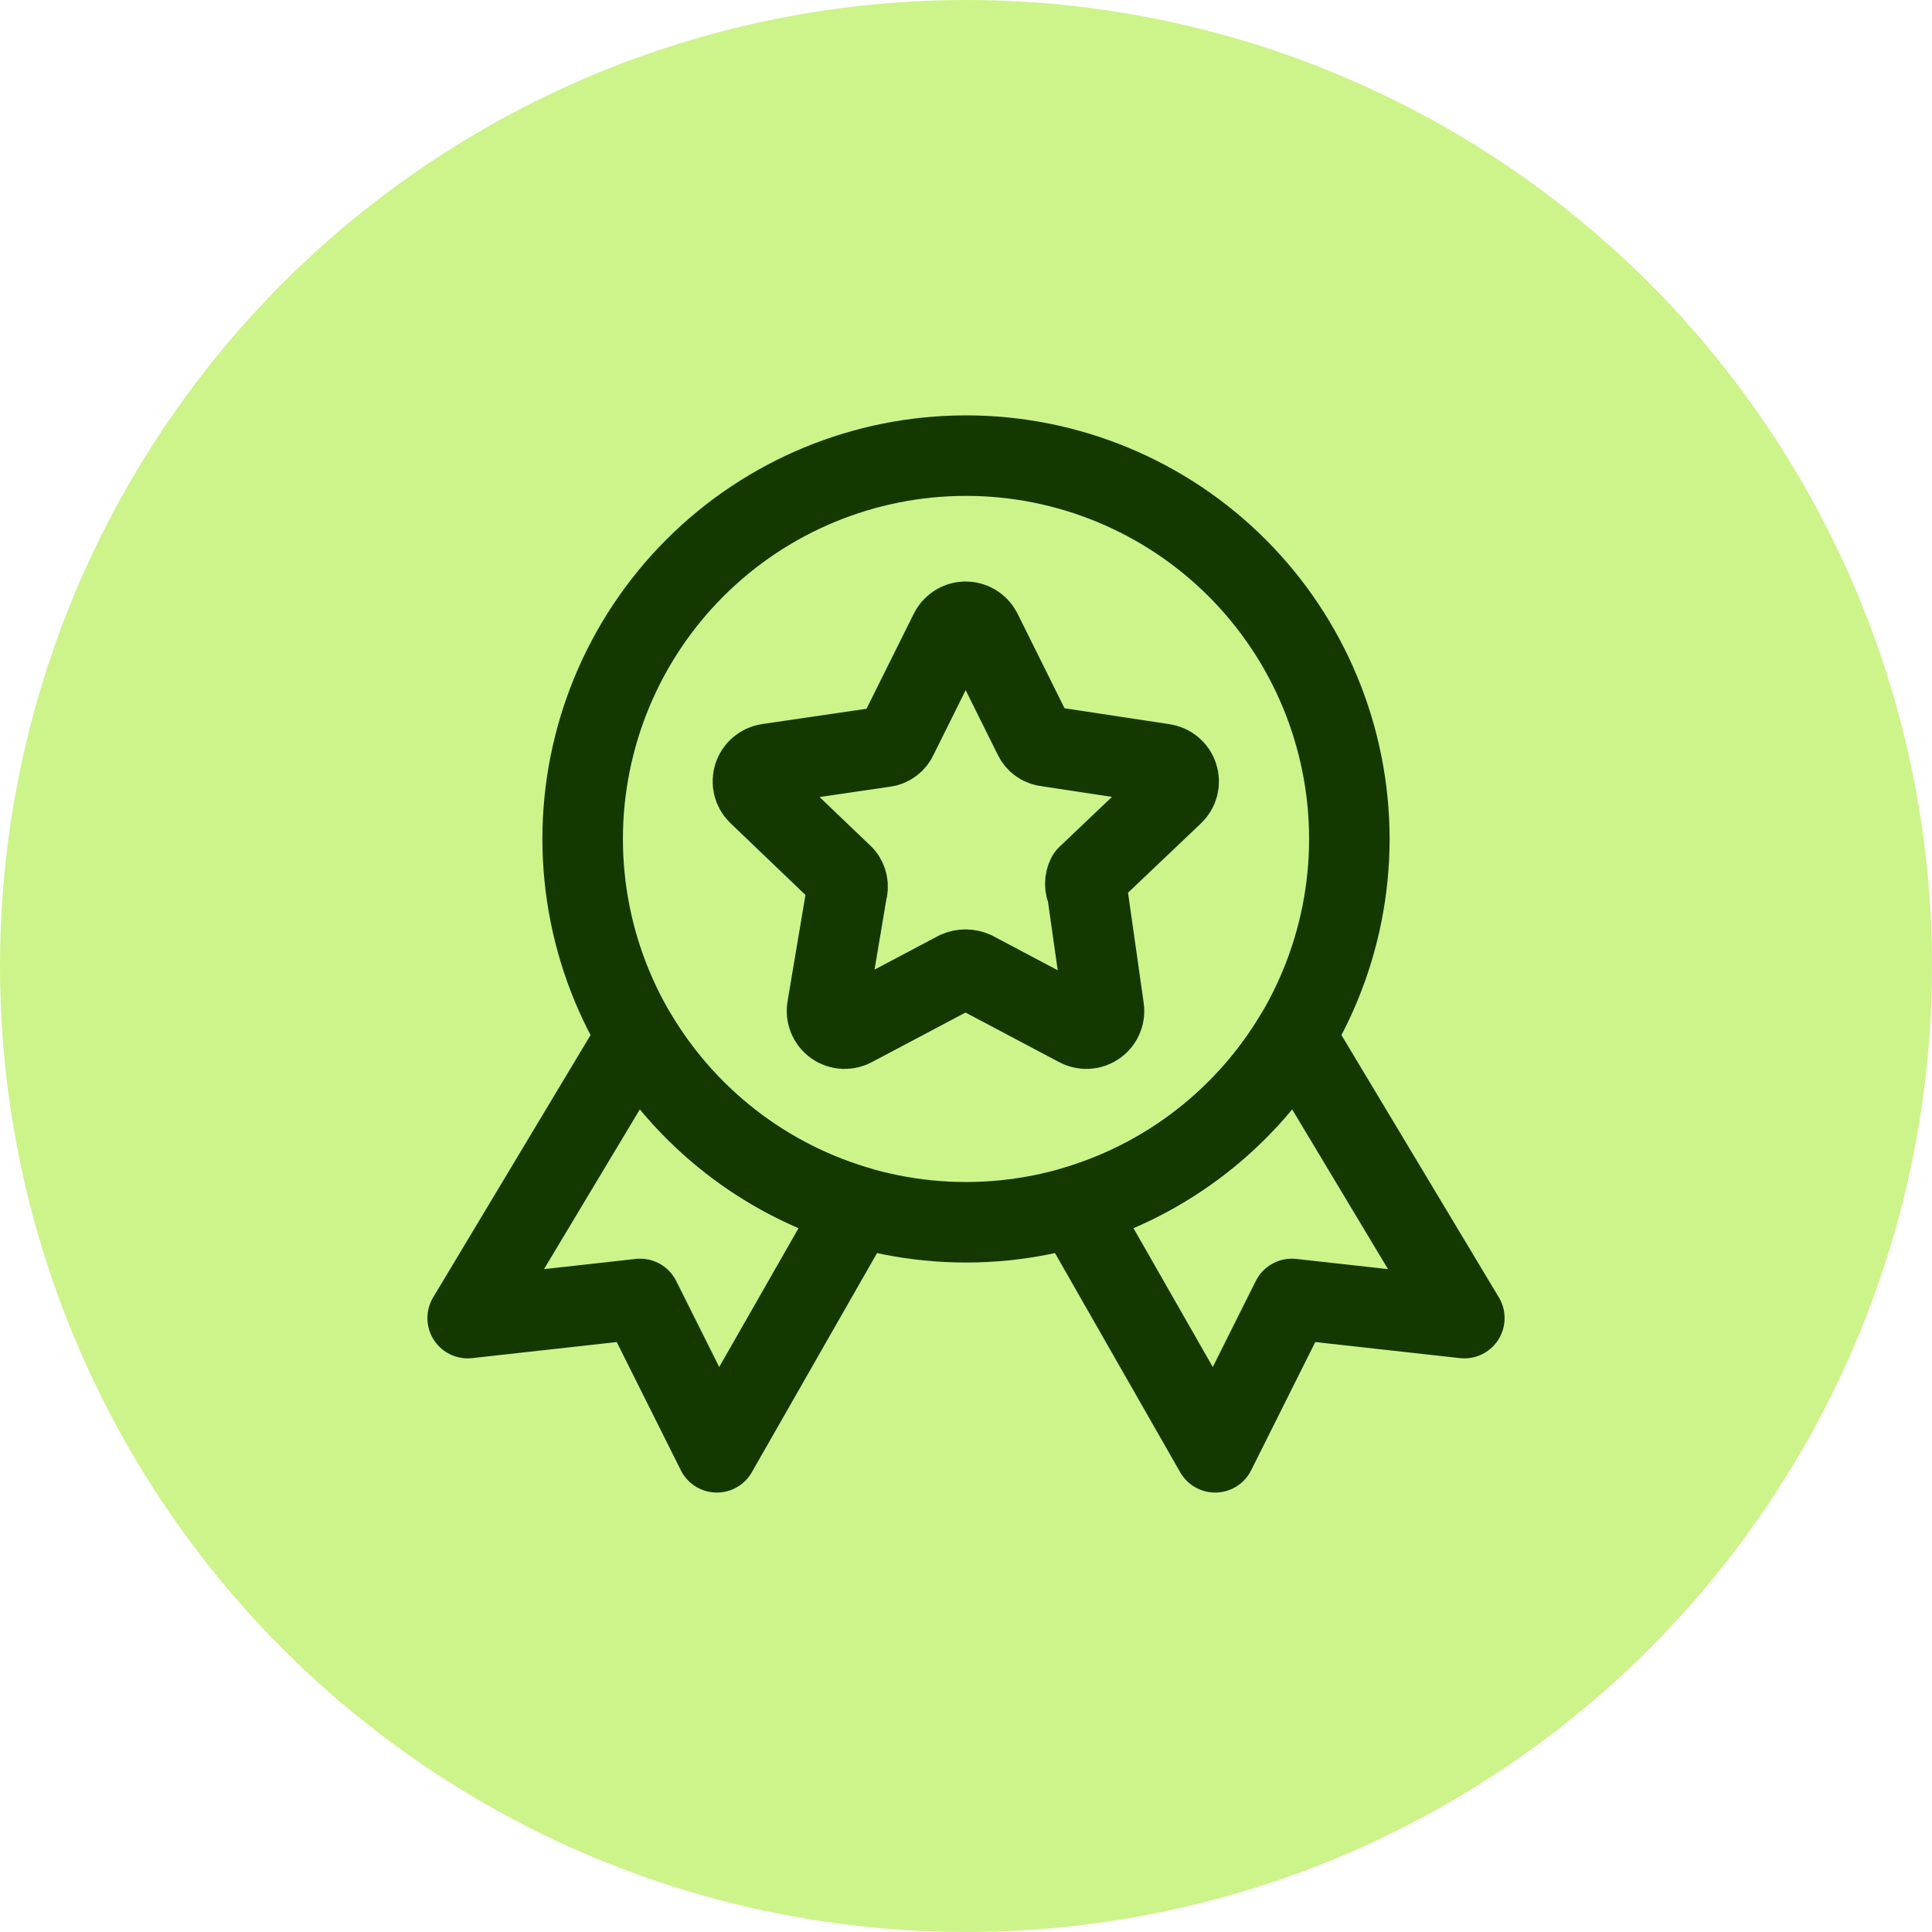
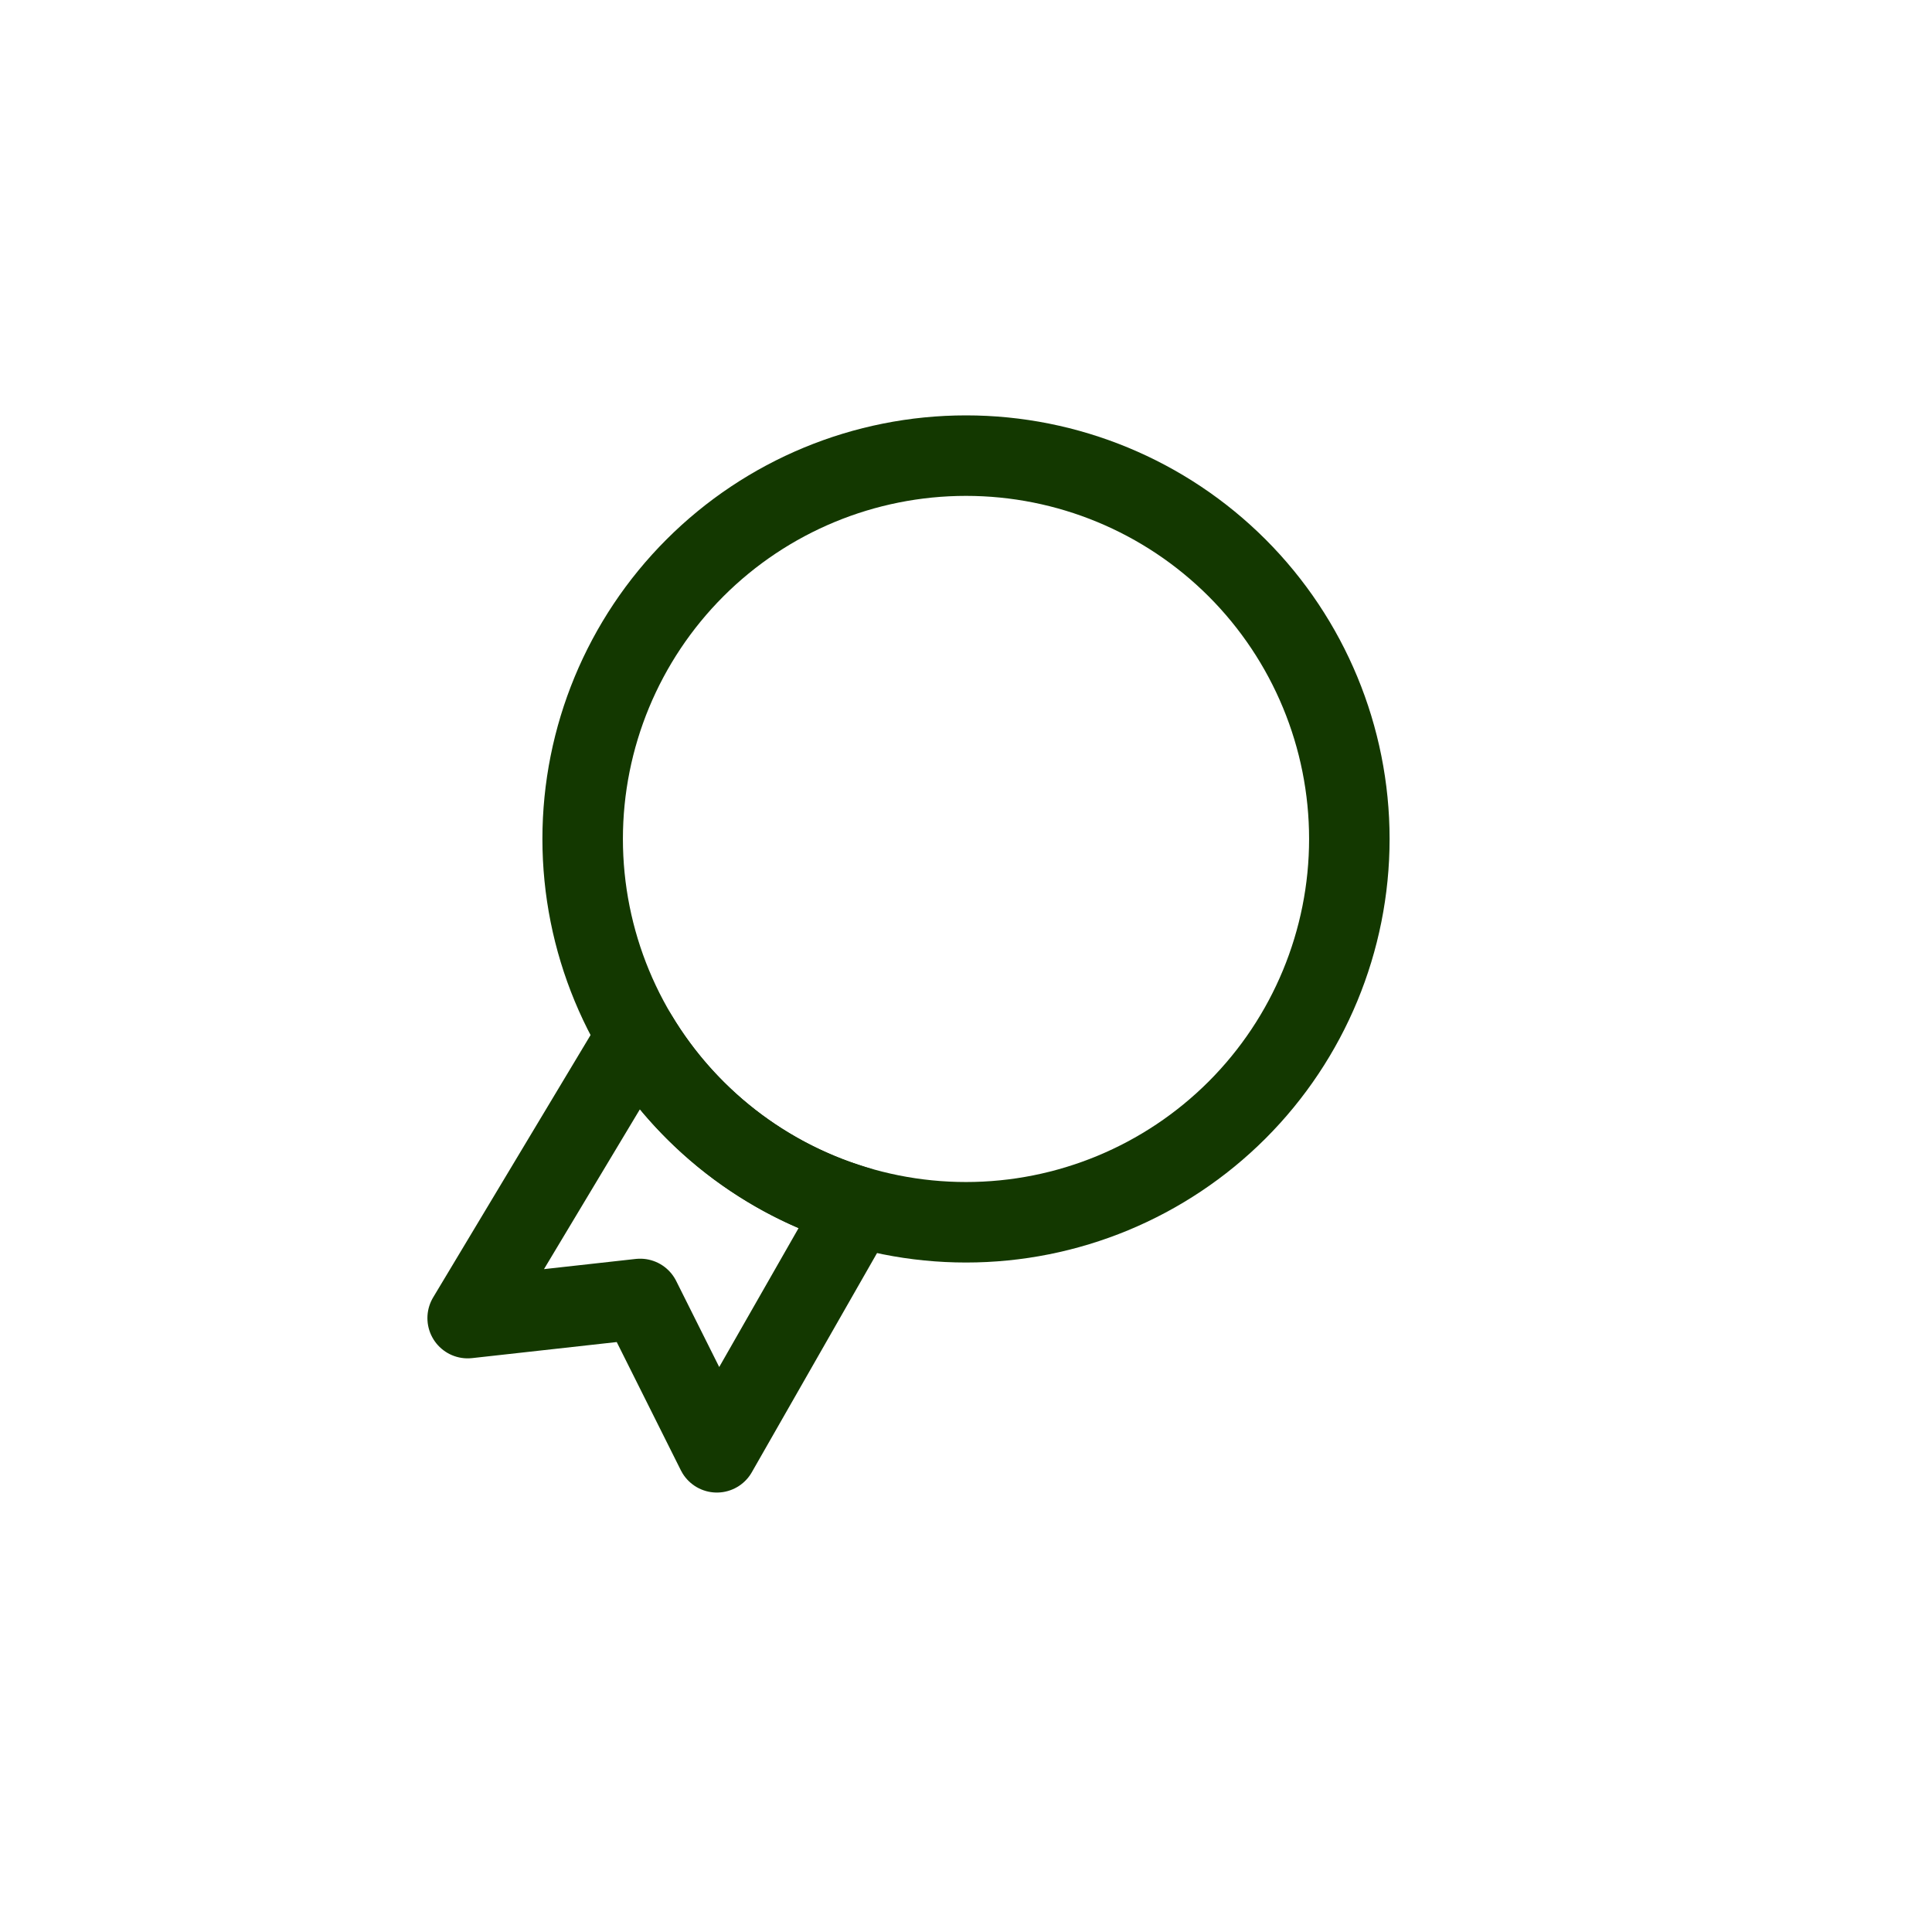
<svg xmlns="http://www.w3.org/2000/svg" width="48" height="48" viewBox="0 0 48 48" fill="none">
-   <circle cx="24" cy="24" r="24" fill="#CDF38B" />
-   <path d="M24.381 15.684L25.681 18.3C25.711 18.366 25.757 18.424 25.815 18.466C25.874 18.509 25.942 18.535 26.014 18.542L28.902 18.98C28.985 18.991 29.063 19.025 29.127 19.079C29.191 19.132 29.238 19.202 29.263 19.282C29.289 19.361 29.291 19.446 29.27 19.526C29.249 19.607 29.205 19.68 29.144 19.736L27.012 21.763C26.98 21.823 26.964 21.891 26.964 21.959C26.964 22.028 26.98 22.095 27.012 22.156L27.42 25.029C27.438 25.112 27.431 25.198 27.4 25.277C27.369 25.356 27.317 25.425 27.248 25.474C27.179 25.524 27.097 25.553 27.012 25.557C26.928 25.561 26.843 25.54 26.77 25.498L24.2 24.137C24.133 24.107 24.061 24.091 23.988 24.091C23.915 24.091 23.843 24.107 23.776 24.137L21.206 25.498C21.133 25.54 21.048 25.561 20.964 25.557C20.879 25.553 20.797 25.524 20.728 25.474C20.659 25.425 20.607 25.356 20.576 25.277C20.545 25.198 20.538 25.112 20.555 25.029L21.039 22.156C21.06 22.089 21.064 22.018 21.051 21.95C21.038 21.881 21.008 21.817 20.964 21.763L18.832 19.721C18.775 19.664 18.735 19.592 18.717 19.514C18.699 19.436 18.702 19.354 18.727 19.277C18.752 19.201 18.797 19.133 18.859 19.08C18.92 19.028 18.994 18.993 19.074 18.98L21.962 18.557C22.034 18.55 22.102 18.524 22.161 18.481C22.219 18.439 22.265 18.381 22.294 18.315L23.595 15.699C23.63 15.625 23.684 15.562 23.753 15.518C23.822 15.473 23.901 15.449 23.983 15.447C24.065 15.446 24.146 15.467 24.216 15.509C24.286 15.551 24.343 15.611 24.381 15.684Z" stroke="#133800" stroke-width="2" stroke-linecap="round" stroke-linejoin="round" />
  <path d="M15.827 25.735C17.041 27.76 18.986 29.296 21.297 29.978L17.81 36.082L15.905 32.272L11.619 32.748L15.827 25.735Z" stroke="#133800" stroke-width="2" stroke-linecap="round" stroke-linejoin="round" />
-   <path d="M26.703 29.978C29.014 29.296 30.959 27.76 32.173 25.735L36.381 32.748L32.095 32.272L30.19 36.082L26.703 29.978Z" stroke="#133800" stroke-width="2" stroke-linecap="round" stroke-linejoin="round" />
  <path d="M14.476 20.843C14.476 23.369 15.48 25.792 17.266 27.578C19.052 29.364 21.474 30.367 24 30.367C26.526 30.367 28.948 29.364 30.735 27.578C32.52 25.792 33.524 23.369 33.524 20.843C33.524 18.318 32.52 15.895 30.735 14.109C28.948 12.323 26.526 11.32 24 11.32C21.474 11.32 19.052 12.323 17.266 14.109C15.48 15.895 14.476 18.318 14.476 20.843Z" stroke="#133800" stroke-width="2" stroke-linecap="round" stroke-linejoin="round" />
</svg>